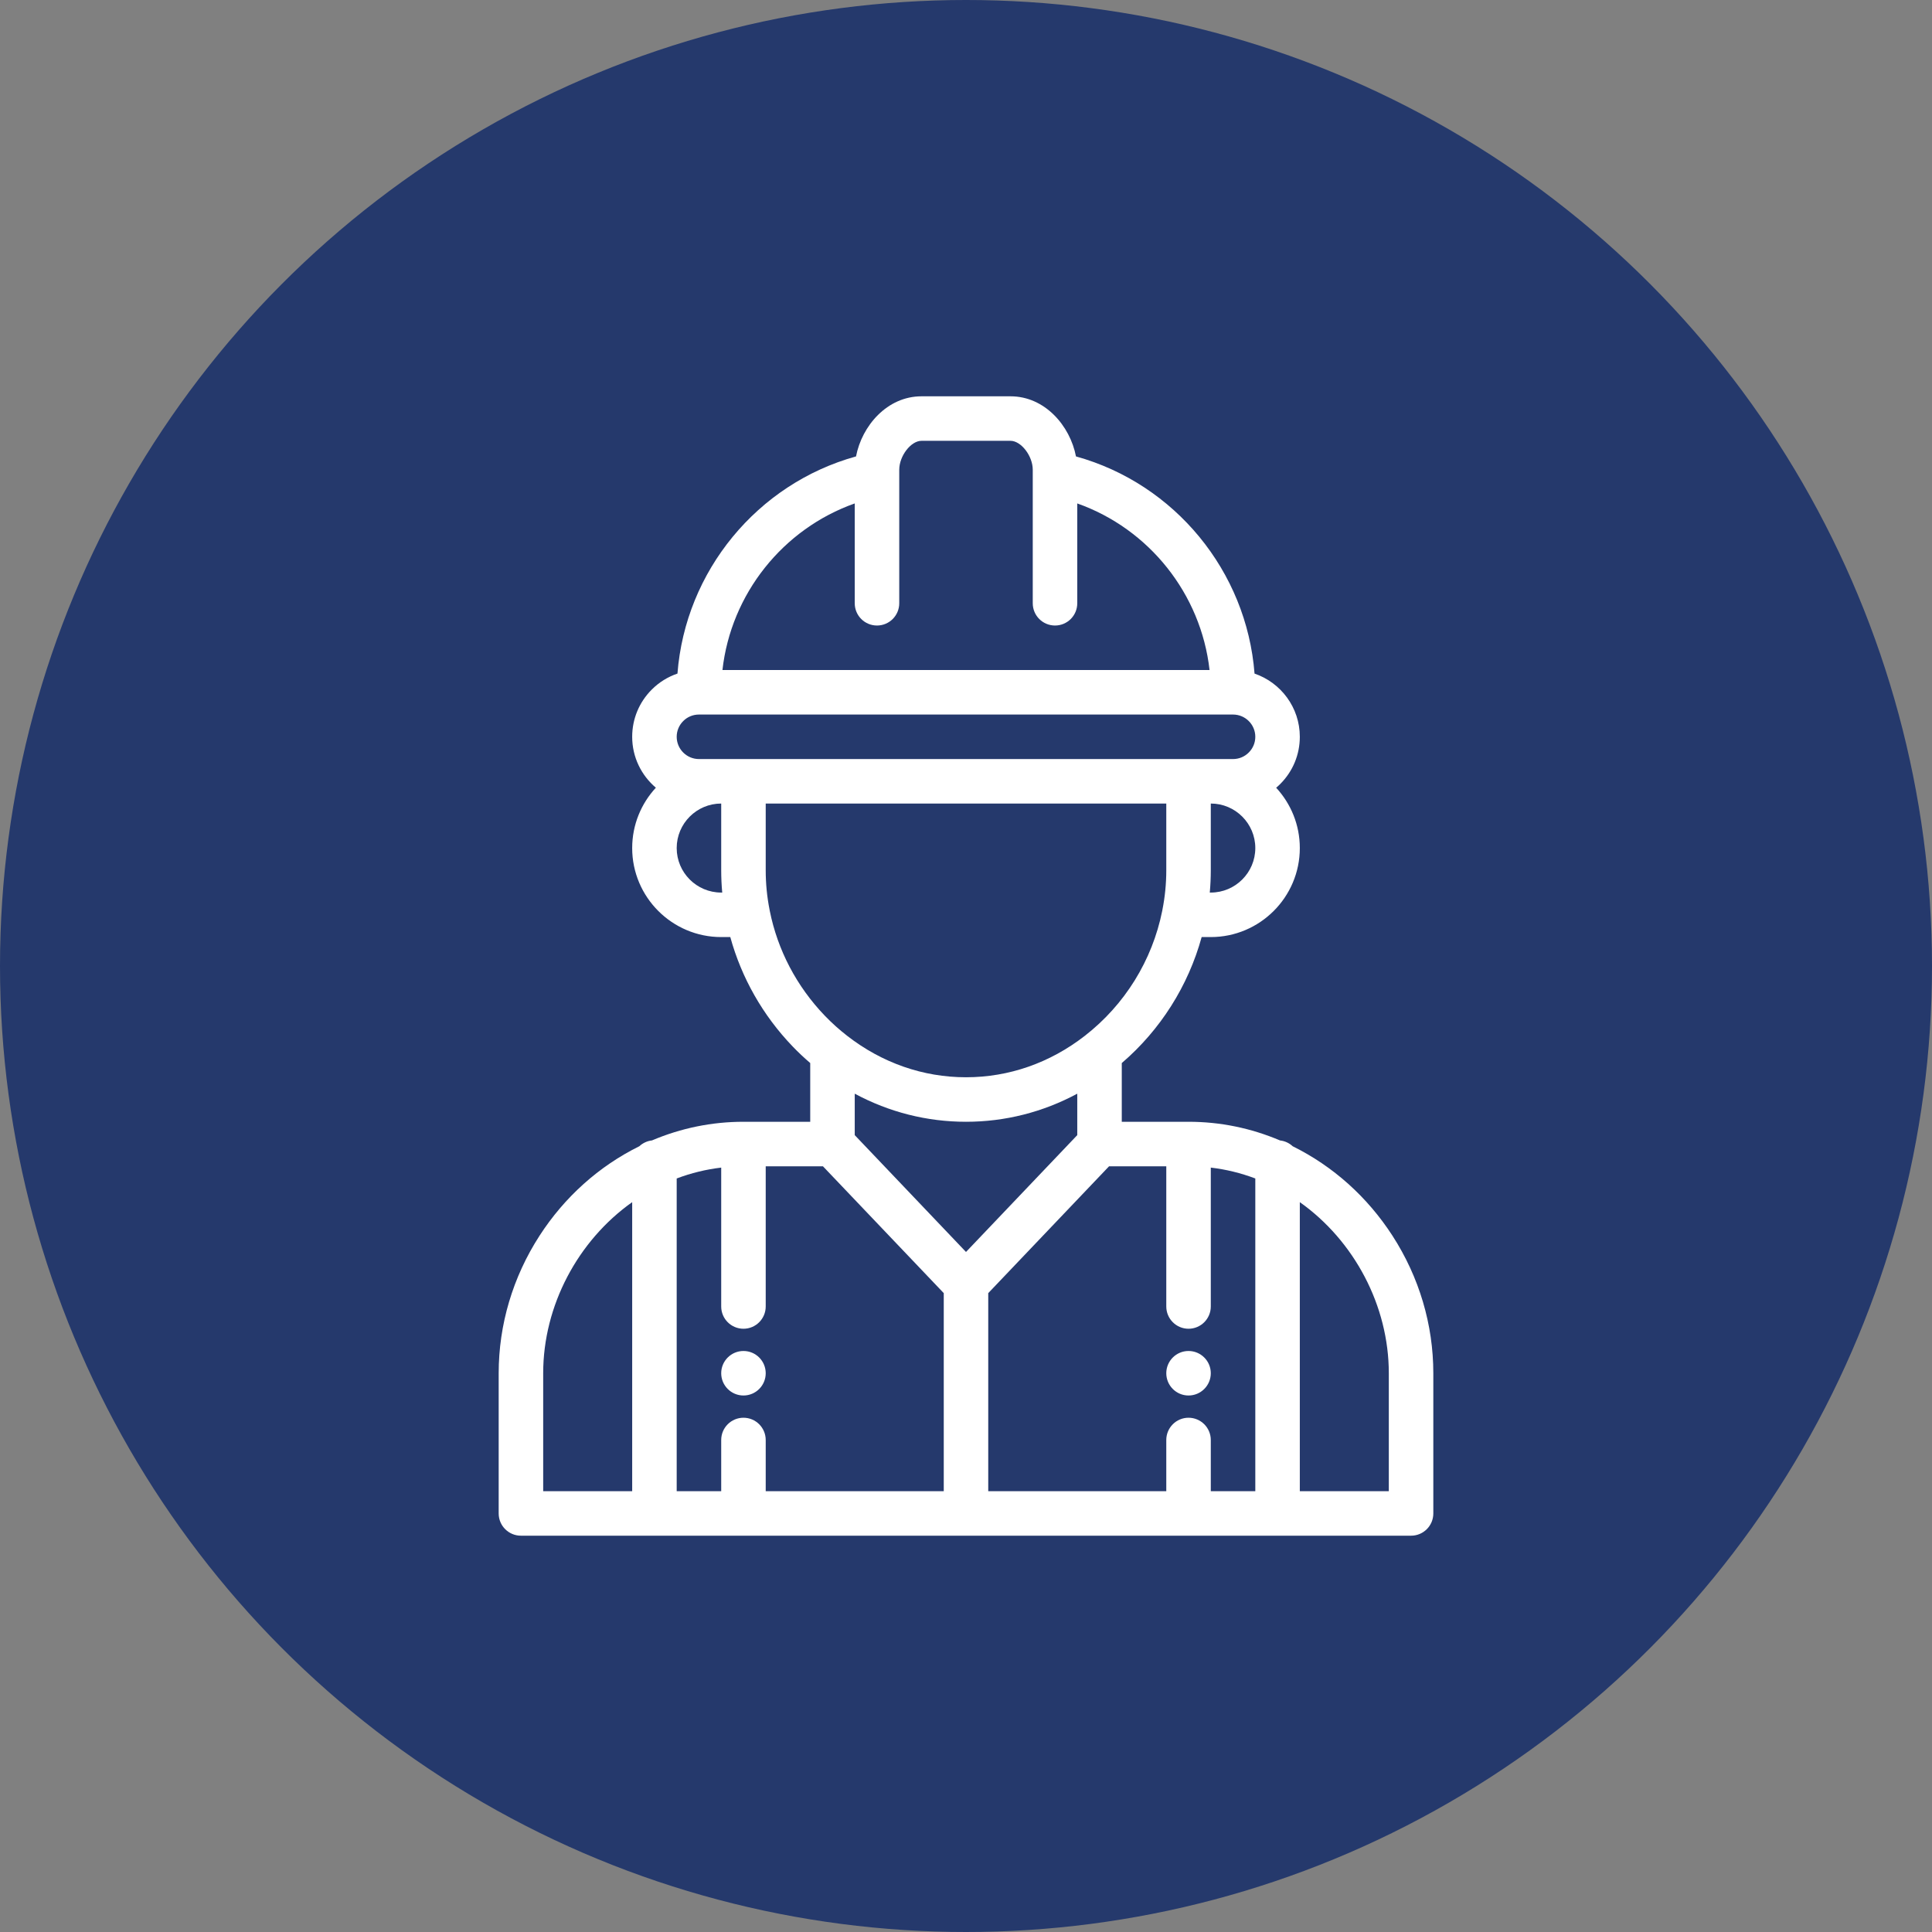
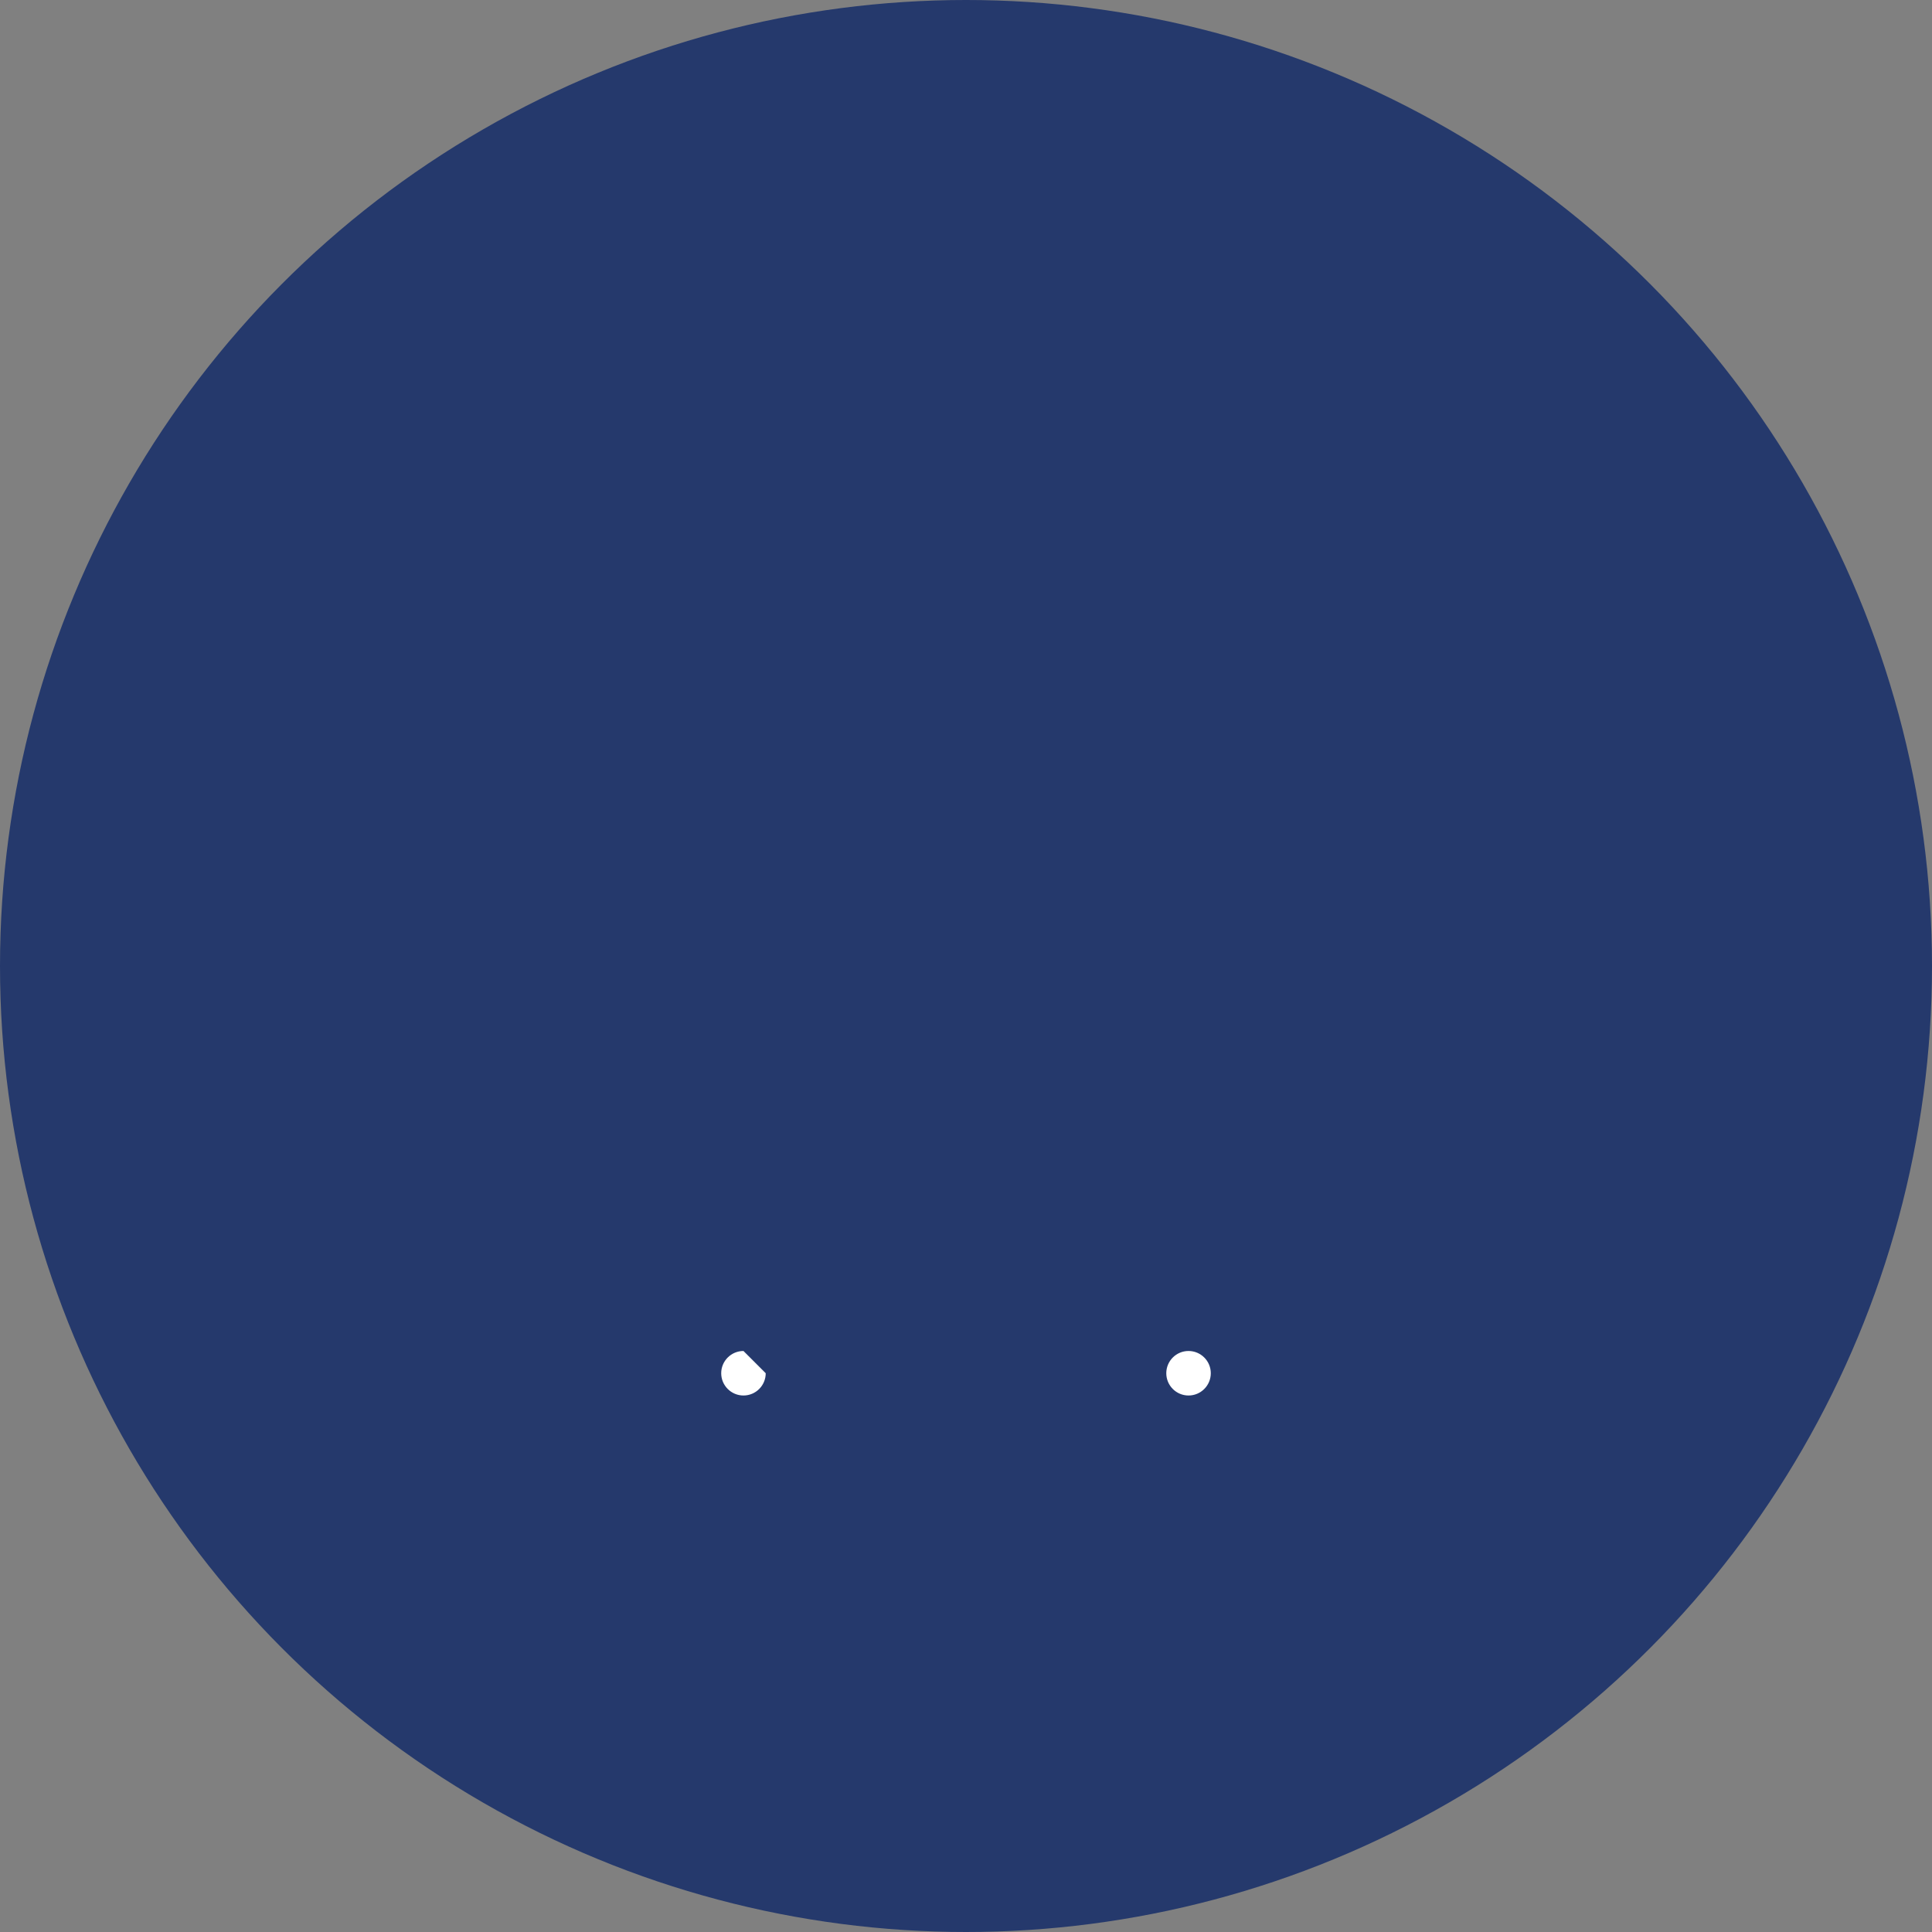
<svg xmlns="http://www.w3.org/2000/svg" width="78" height="78" viewBox="0 0 78 78" fill="none">
  <rect x="0" y="0" width="78" height="78" fill="#808080" stroke="none" />
  <circle cx="39" cy="39" r="39" fill="#25396c" />
  <path d="M47.984 54.543C47.488 54.543 47.086 54.946 47.086 55.441C47.086 55.937 47.488 56.34 47.984 56.34C48.48 56.34 48.883 55.937 48.883 55.441C48.883 54.946 48.48 54.543 47.984 54.543Z" fill="white" />
-   <path d="M30.016 54.543C29.52 54.543 29.117 54.946 29.117 55.441C29.117 55.937 29.52 56.34 30.016 56.34C30.512 56.34 30.914 55.937 30.914 55.441C30.914 54.946 30.512 54.543 30.016 54.543Z" fill="white" />
-   <path d="M56.218 49.89C55.207 48.325 53.817 47.081 52.189 46.277C52.052 46.15 51.875 46.064 51.679 46.043C50.501 45.543 49.26 45.289 47.984 45.289H45.289V42.919C46.849 41.58 47.97 39.808 48.514 37.832H48.883C50.864 37.832 52.477 36.22 52.477 34.238C52.477 33.299 52.114 32.444 51.522 31.803C51.579 31.755 51.634 31.705 51.687 31.652C52.196 31.142 52.477 30.466 52.477 29.746C52.477 28.564 51.711 27.557 50.649 27.195C50.331 23.064 47.432 19.533 43.44 18.427C43.203 17.191 42.184 16 40.797 16H37.203C35.816 16 34.797 17.191 34.56 18.427C30.568 19.533 27.669 23.063 27.351 27.194C26.965 27.325 26.61 27.543 26.313 27.84C25.804 28.35 25.523 29.026 25.523 29.746C25.523 30.569 25.895 31.307 26.479 31.802C25.886 32.443 25.523 33.299 25.523 34.238C25.523 36.22 27.136 37.832 29.117 37.832H29.484C29.938 39.481 30.798 40.995 31.999 42.246C32.224 42.481 32.463 42.705 32.711 42.918V45.289H30.016C28.74 45.289 27.499 45.543 26.321 46.042C26.125 46.064 25.948 46.15 25.811 46.277C24.183 47.081 22.793 48.325 21.782 49.89C20.703 51.56 20.133 53.48 20.133 55.441V61.102C20.133 61.598 20.535 62 21.031 62H56.969C57.465 62 57.867 61.598 57.867 61.102V55.441C57.867 53.48 57.297 51.56 56.218 49.89ZM25.523 60.203H21.93V55.441C21.93 52.709 23.33 50.089 25.523 48.534V60.203ZM48.883 36.035H48.842C48.869 35.736 48.883 35.436 48.883 35.137V32.441C49.874 32.441 50.68 33.248 50.68 34.238C50.68 35.229 49.874 36.035 48.883 36.035ZM34.508 20.325V24.355C34.508 24.852 34.91 25.254 35.406 25.254C35.903 25.254 36.305 24.852 36.305 24.355V19.15C36.305 19.148 36.305 19.145 36.305 19.143V18.965C36.305 18.408 36.775 17.797 37.203 17.797H40.797C41.225 17.797 41.695 18.408 41.695 18.965V19.143C41.695 19.145 41.695 19.148 41.695 19.15V24.355C41.695 24.852 42.097 25.254 42.594 25.254C43.09 25.254 43.492 24.852 43.492 24.355V20.325C46.393 21.352 48.487 23.977 48.833 27.051H29.167C29.512 23.977 31.607 21.352 34.508 20.325ZM29.117 36.035C28.126 36.035 27.32 35.229 27.32 34.238C27.32 33.248 28.126 32.441 29.117 32.441V35.137C29.117 35.436 29.131 35.736 29.158 36.035H29.117ZM29.117 30.645H28.219C27.723 30.645 27.32 30.241 27.32 29.746C27.32 29.506 27.414 29.281 27.584 29.111C27.753 28.941 27.979 28.848 28.219 28.848H49.781C50.277 28.848 50.68 29.251 50.68 29.746C50.68 29.986 50.586 30.211 50.416 30.381C50.247 30.551 50.021 30.645 49.781 30.645H48.883H47.984H30.016H29.117ZM31.077 36.77C31.076 36.761 31.074 36.751 31.072 36.741C30.967 36.214 30.914 35.674 30.914 35.137V32.441H47.086V35.137C47.086 35.674 47.033 36.213 46.928 36.741C46.926 36.751 46.925 36.76 46.923 36.77C46.521 38.774 45.41 40.568 43.792 41.823C42.386 42.915 40.729 43.492 39 43.492C37.271 43.492 35.614 42.915 34.207 41.822C33.885 41.573 33.578 41.297 33.295 41.002C32.162 39.821 31.395 38.359 31.077 36.77ZM38.102 60.203H30.914V58.137C30.914 57.641 30.512 57.238 30.016 57.238C29.519 57.238 29.117 57.641 29.117 58.137V60.203H27.32V47.578C27.903 47.358 28.504 47.211 29.117 47.139V52.746C29.117 53.242 29.519 53.645 30.016 53.645C30.512 53.645 30.914 53.242 30.914 52.746V47.086H33.224L38.102 52.207V60.203ZM34.508 45.828V44.155C35.894 44.9 37.421 45.289 39 45.289C40.579 45.289 42.106 44.9 43.492 44.155V45.828L39 50.545L34.508 45.828ZM50.68 60.203H48.883V58.137C48.883 57.641 48.481 57.238 47.984 57.238C47.488 57.238 47.086 57.641 47.086 58.137V60.203H39.898V52.207L44.776 47.086H47.086V52.746C47.086 53.242 47.488 53.645 47.984 53.645C48.481 53.645 48.883 53.242 48.883 52.746V47.139C49.496 47.211 50.096 47.358 50.68 47.578V60.203ZM56.07 60.203H52.477V48.534C54.67 50.089 56.07 52.709 56.07 55.441V60.203Z" fill="white" />
+   <path d="M30.016 54.543C29.52 54.543 29.117 54.946 29.117 55.441C29.117 55.937 29.52 56.34 30.016 56.34C30.512 56.34 30.914 55.937 30.914 55.441Z" fill="white" />
</svg>